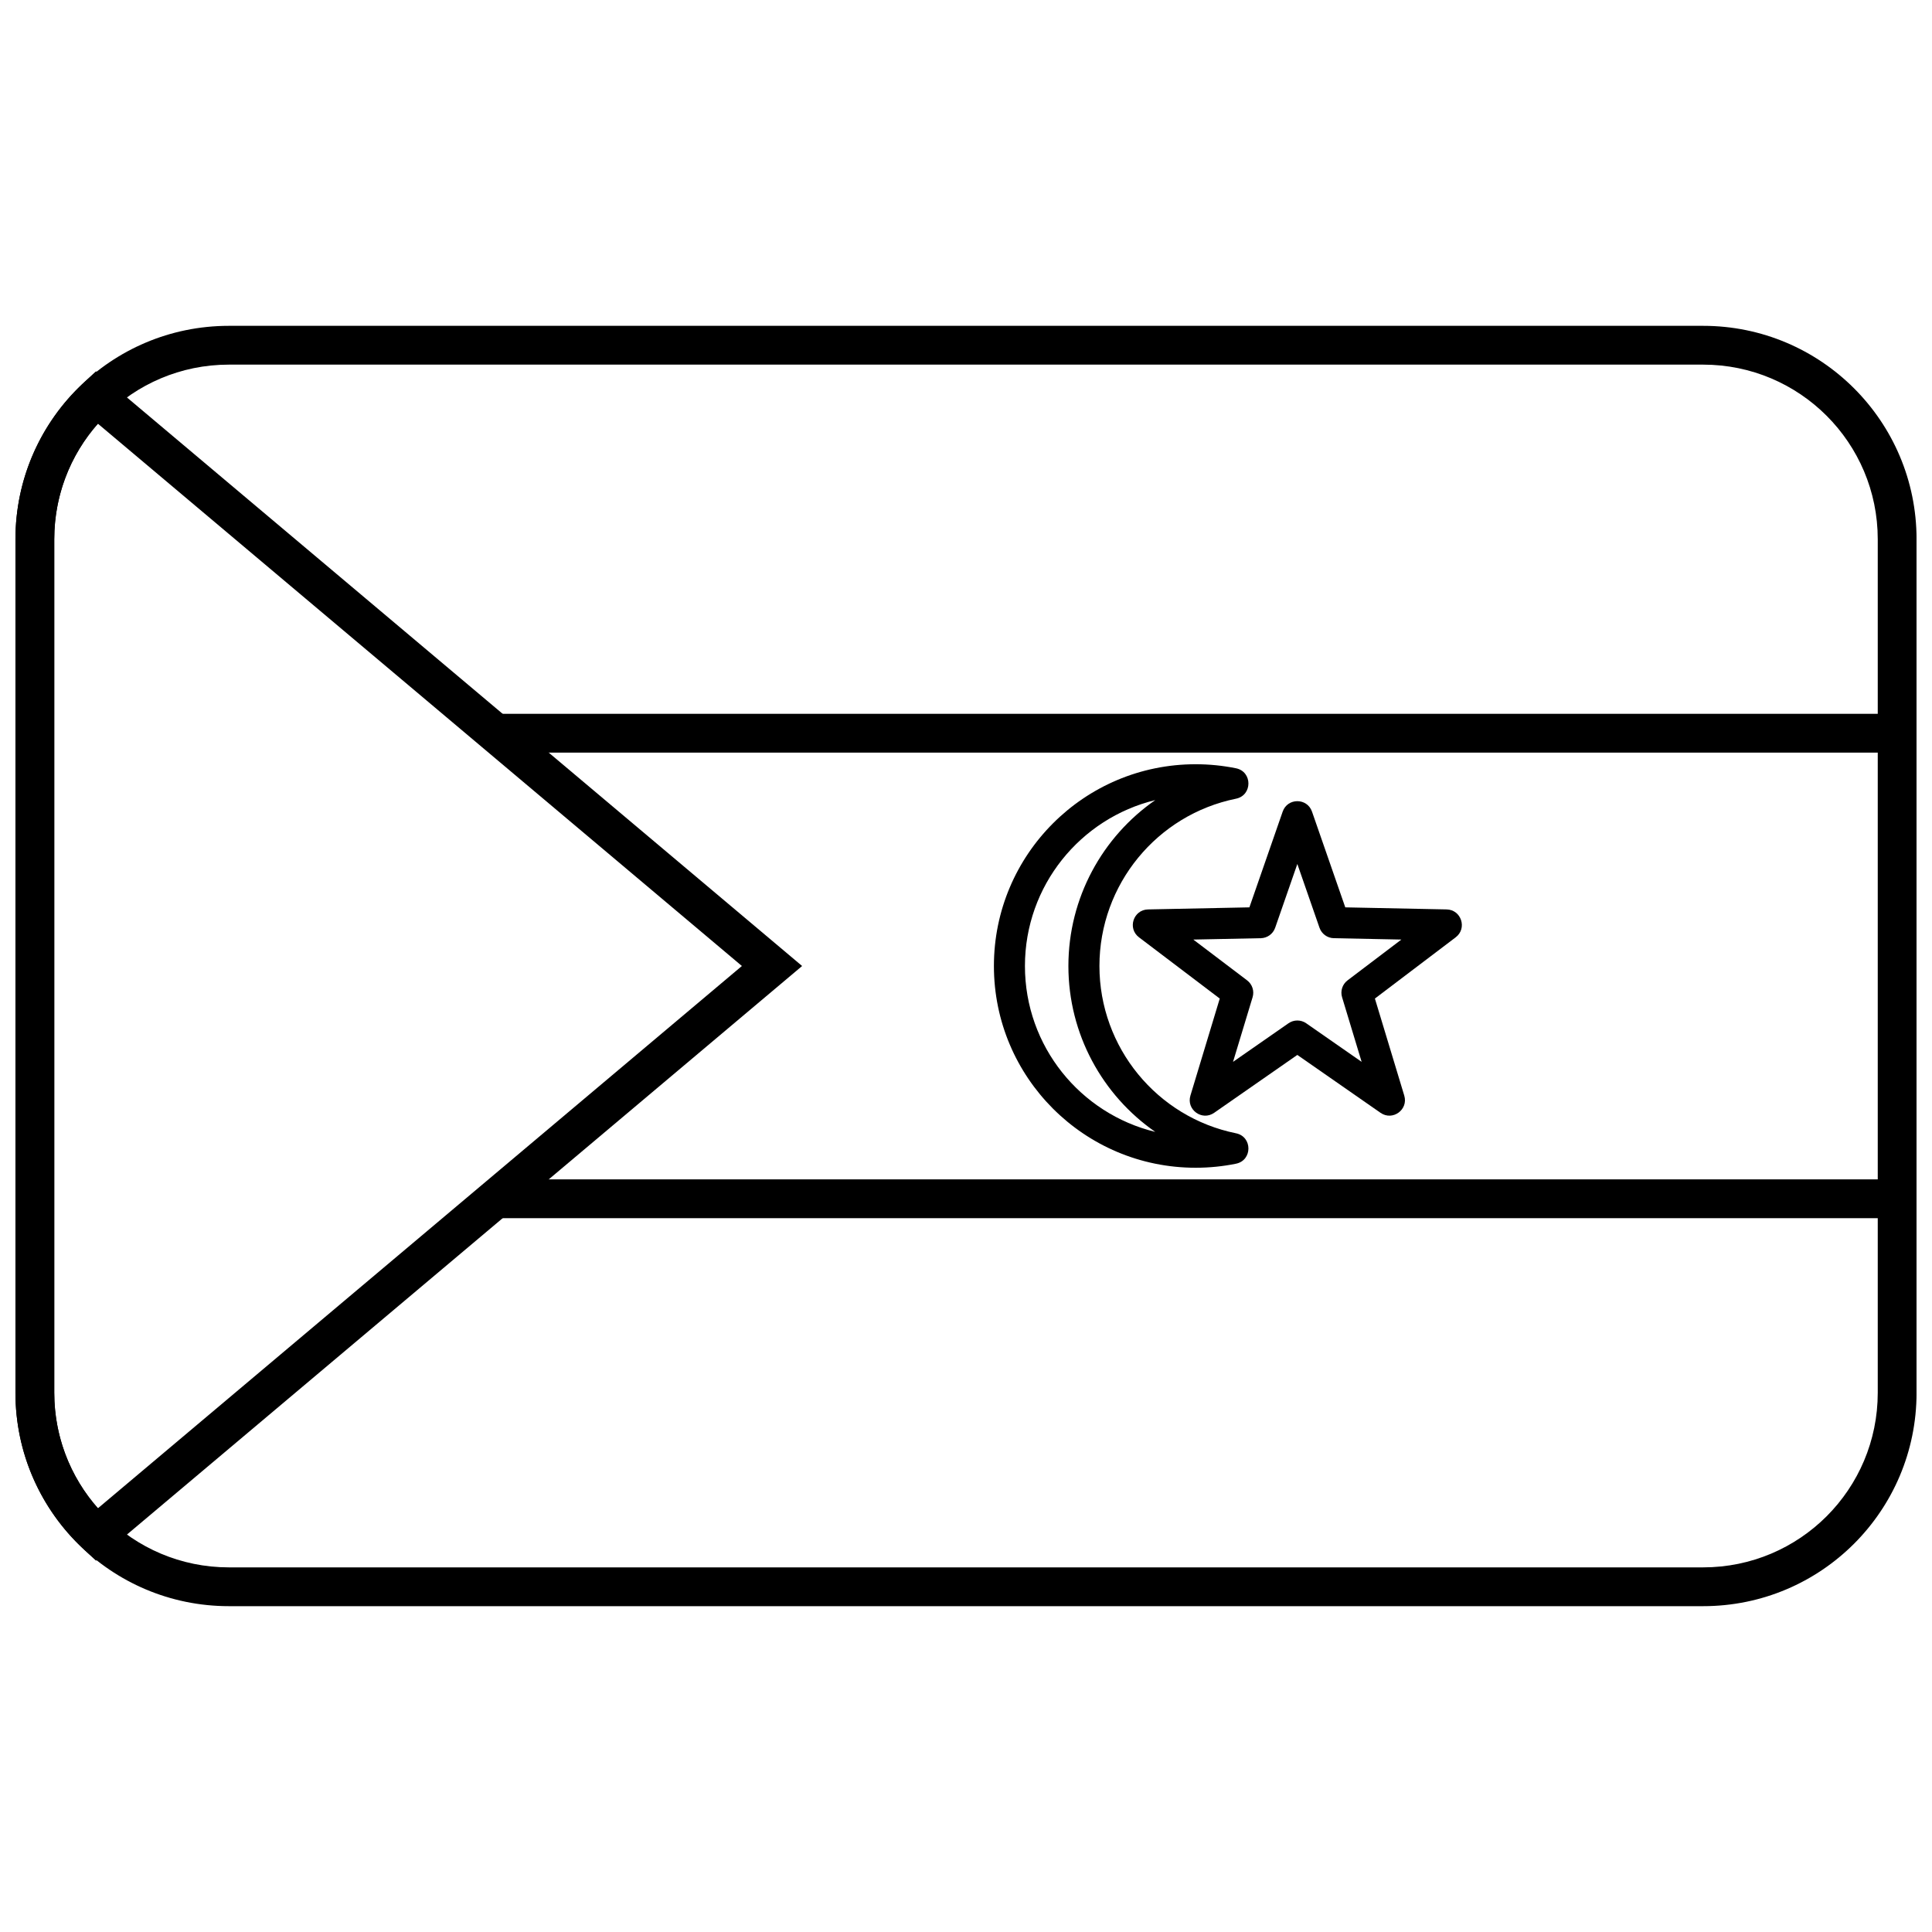
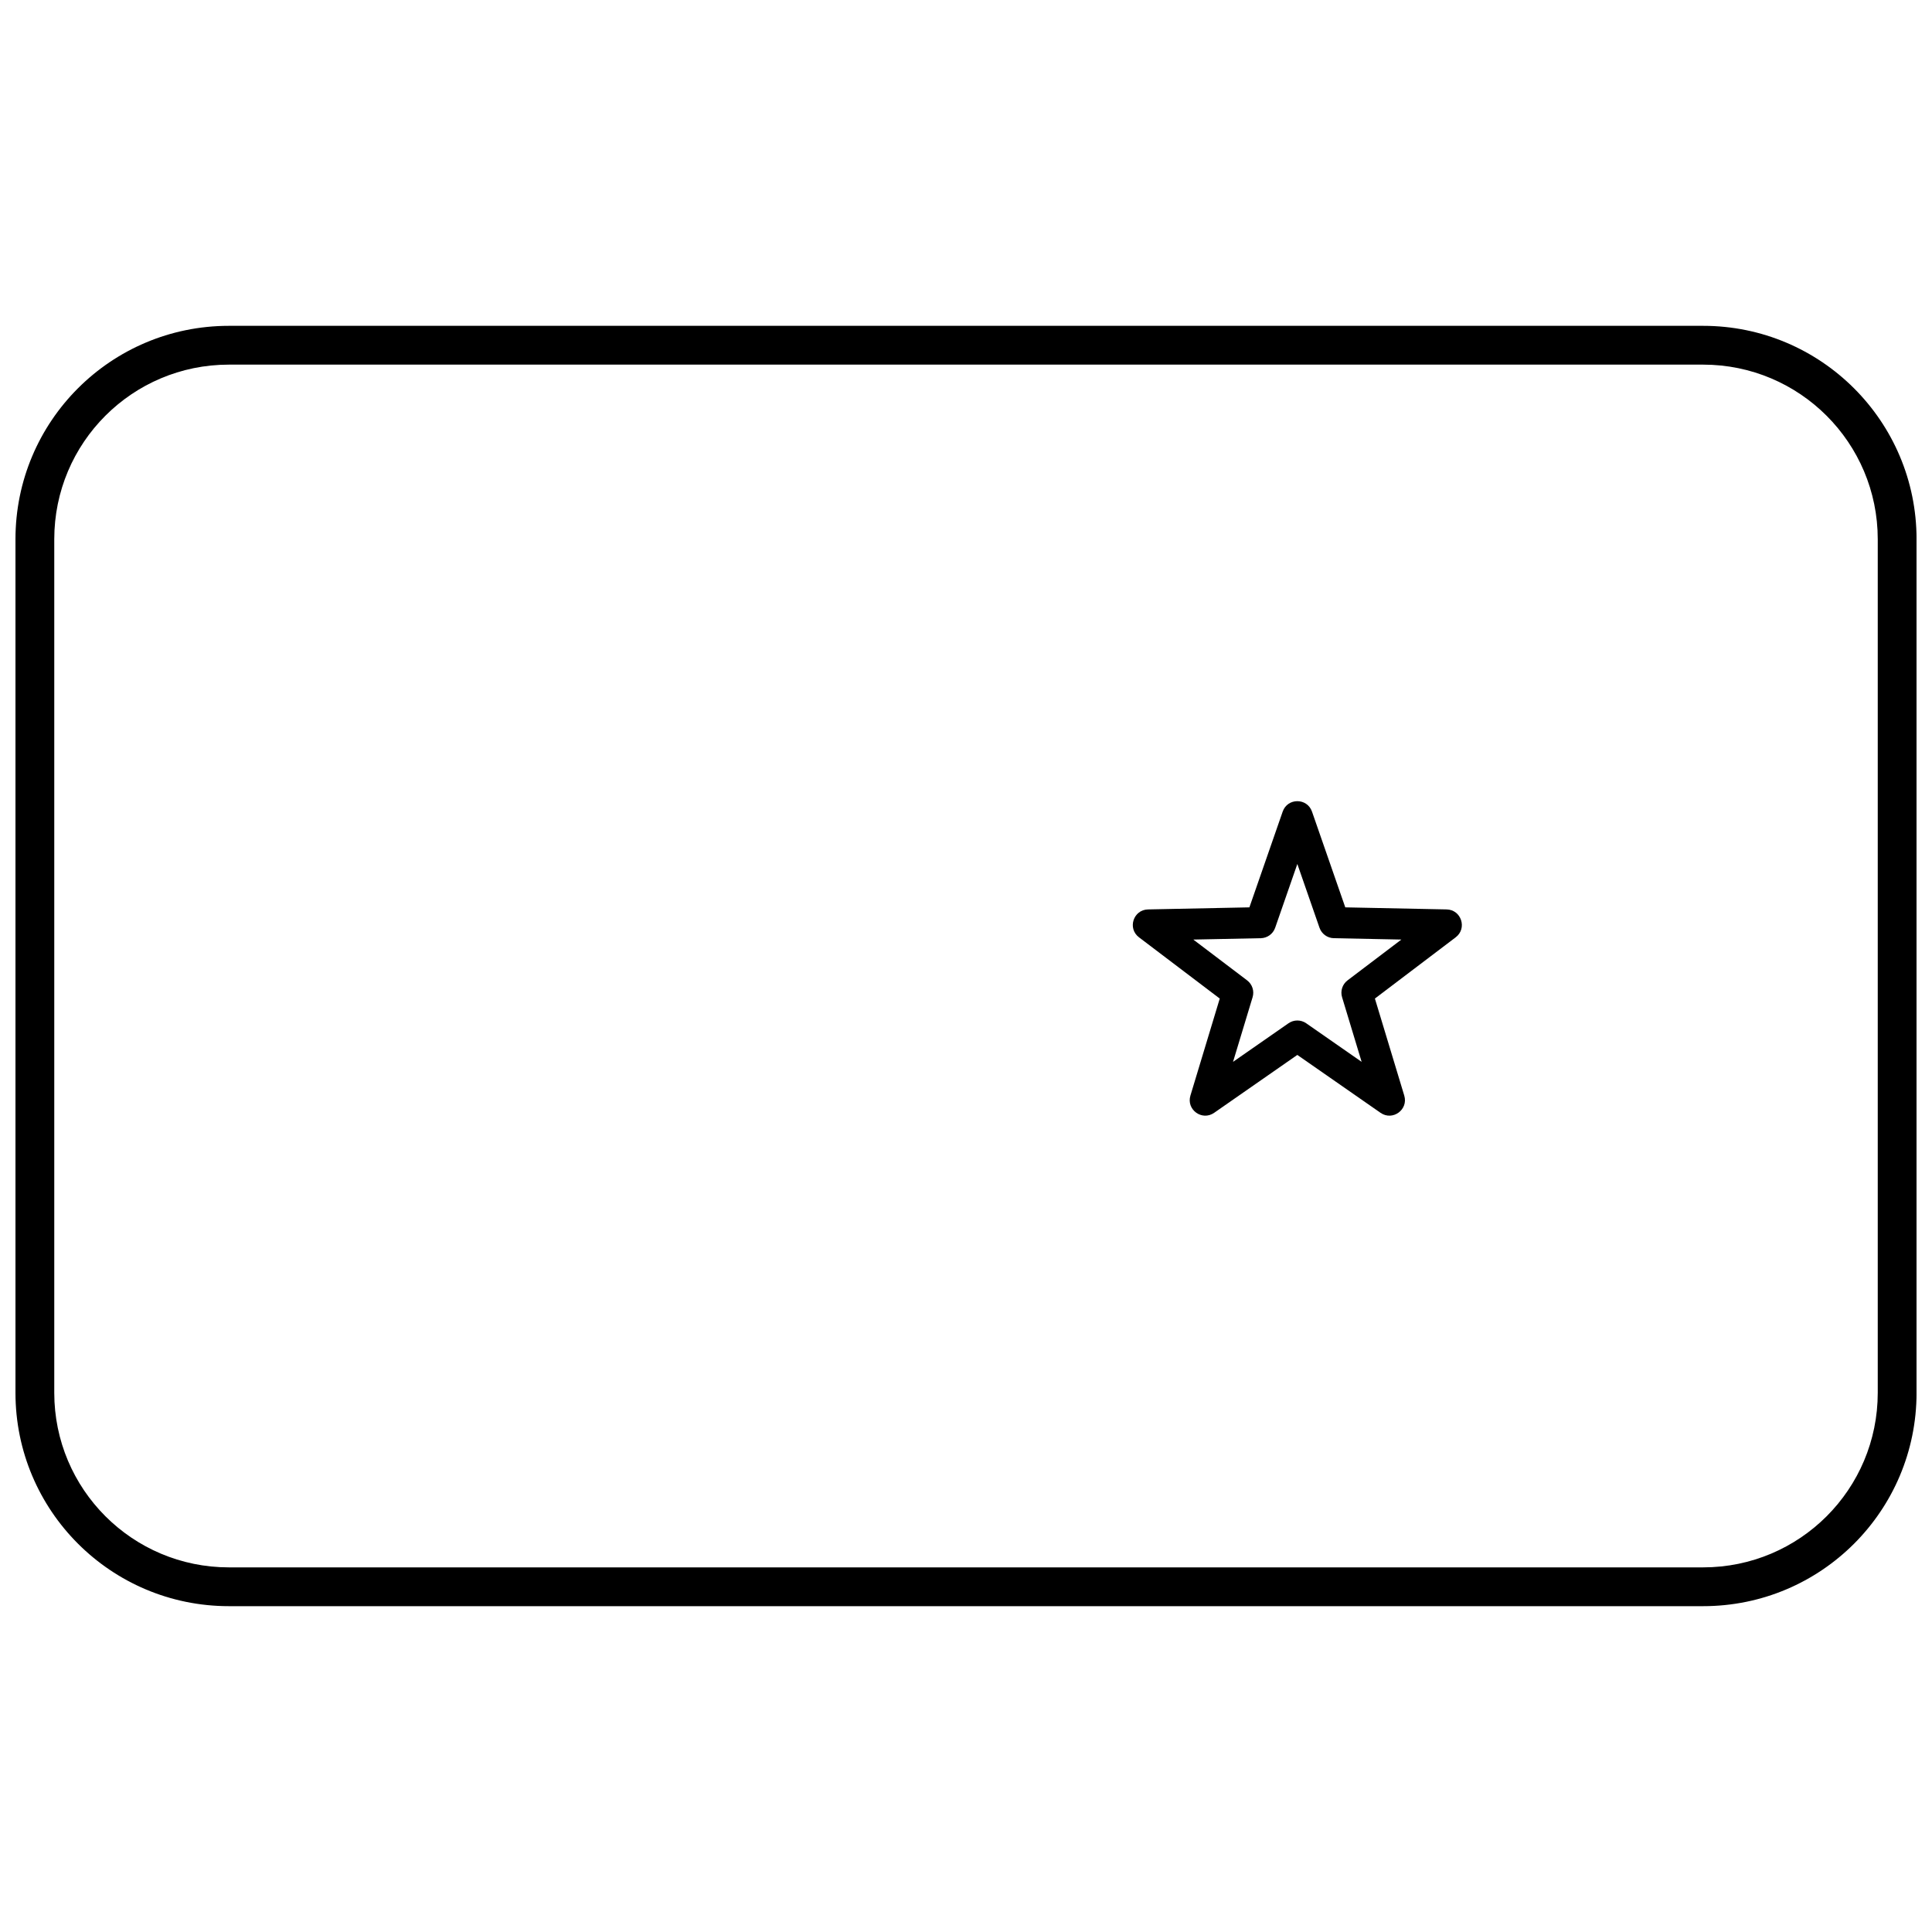
<svg xmlns="http://www.w3.org/2000/svg" width="800px" height="800px" version="1.1" viewBox="144 144 512 512">
  <defs>
    <clipPath id="b">
      <path d="m148.09 230h503.81v340h-503.81z" />
    </clipPath>
    <clipPath id="a">
-       <path d="m148.09 242h208.91v316h-208.91z" />
-     </clipPath>
+       </clipPath>
  </defs>
-   <path d="m415.62 400c0 21.297 14.719 39.156 34.539 43.965-14.012-9.723-23.023-25.918-23.023-43.965 0-18.051 9.012-34.246 23.023-43.969-19.82 4.809-34.539 22.668-34.539 43.969zm55.93-44.336c-20.914 4.246-36.188 22.723-36.188 44.336 0 21.609 15.273 40.086 36.188 44.332 4.394 0.895 4.394 7.172 0 8.062-3.492 0.711-7.066 1.07-10.688 1.07-29.527 0-53.465-23.938-53.465-53.465 0-29.531 23.938-53.469 53.465-53.469 3.621 0 7.195 0.363 10.688 1.07 4.394 0.891 4.394 7.172 0 8.062z" />
  <path d="m485.46 415.18c1.41-0.984 3.285-0.984 4.699 0l14.688 10.223-5.184-17.129c-0.496-1.648 0.082-3.43 1.453-4.469l14.262-10.812-17.895-0.363c-1.719-0.035-3.234-1.137-3.801-2.762l-5.875-16.906-5.875 16.906c-0.566 1.625-2.082 2.727-3.801 2.762l-17.895 0.363 14.262 10.812c1.371 1.039 1.949 2.82 1.453 4.469l-5.184 17.129zm-19.703 23.73c-3.203 2.227-7.414-0.832-6.285-4.566l7.777-25.715-21.406-16.23c-3.109-2.356-1.5-7.309 2.398-7.391l26.863-0.547 8.82-25.375c1.277-3.684 6.488-3.684 7.769 0l8.82 25.375 26.859 0.547c3.898 0.082 5.508 5.035 2.402 7.391l-21.41 16.23 7.781 25.715c1.129 3.734-3.086 6.793-6.285 4.566l-22.055-15.344z" />
  <g clip-path="url(#b)">
    <path d="m158.38 286.9v226.2c0 25.562 20.715 46.27 46.277 46.27h390.69c25.586 0 46.277-20.699 46.277-46.27v-226.2c0-25.559-20.715-46.27-46.277-46.27h-390.69c-25.586 0-46.277 20.699-46.277 46.27zm-10.281 0c0-31.246 25.293-56.551 56.559-56.551h390.69c31.238 0 56.559 25.312 56.559 56.551v226.2c0 31.246-25.293 56.551-56.559 56.551h-390.69c-31.238 0-56.559-25.309-56.559-56.551z" />
  </g>
  <g clip-path="url(#a)">
-     <path d="m169.94 256.28c-7.379 8.352-11.566 19.141-11.566 30.617v226.2c0 11.473 4.188 22.262 11.574 30.613l170.66-143.71zm186.63 143.72-187.14 157.59-3.332-3.106c-11.406-10.625-18.008-25.477-18.008-41.383v-226.2c0-15.906 6.598-30.766 18.004-41.391l3.332-3.102z" />
-   </g>
-   <path d="m276.62 343.45v-10.281h370.14v10.281z" />
-   <path d="m276.62 466.83v-10.285h370.14v10.285z" />
+     </g>
</svg>